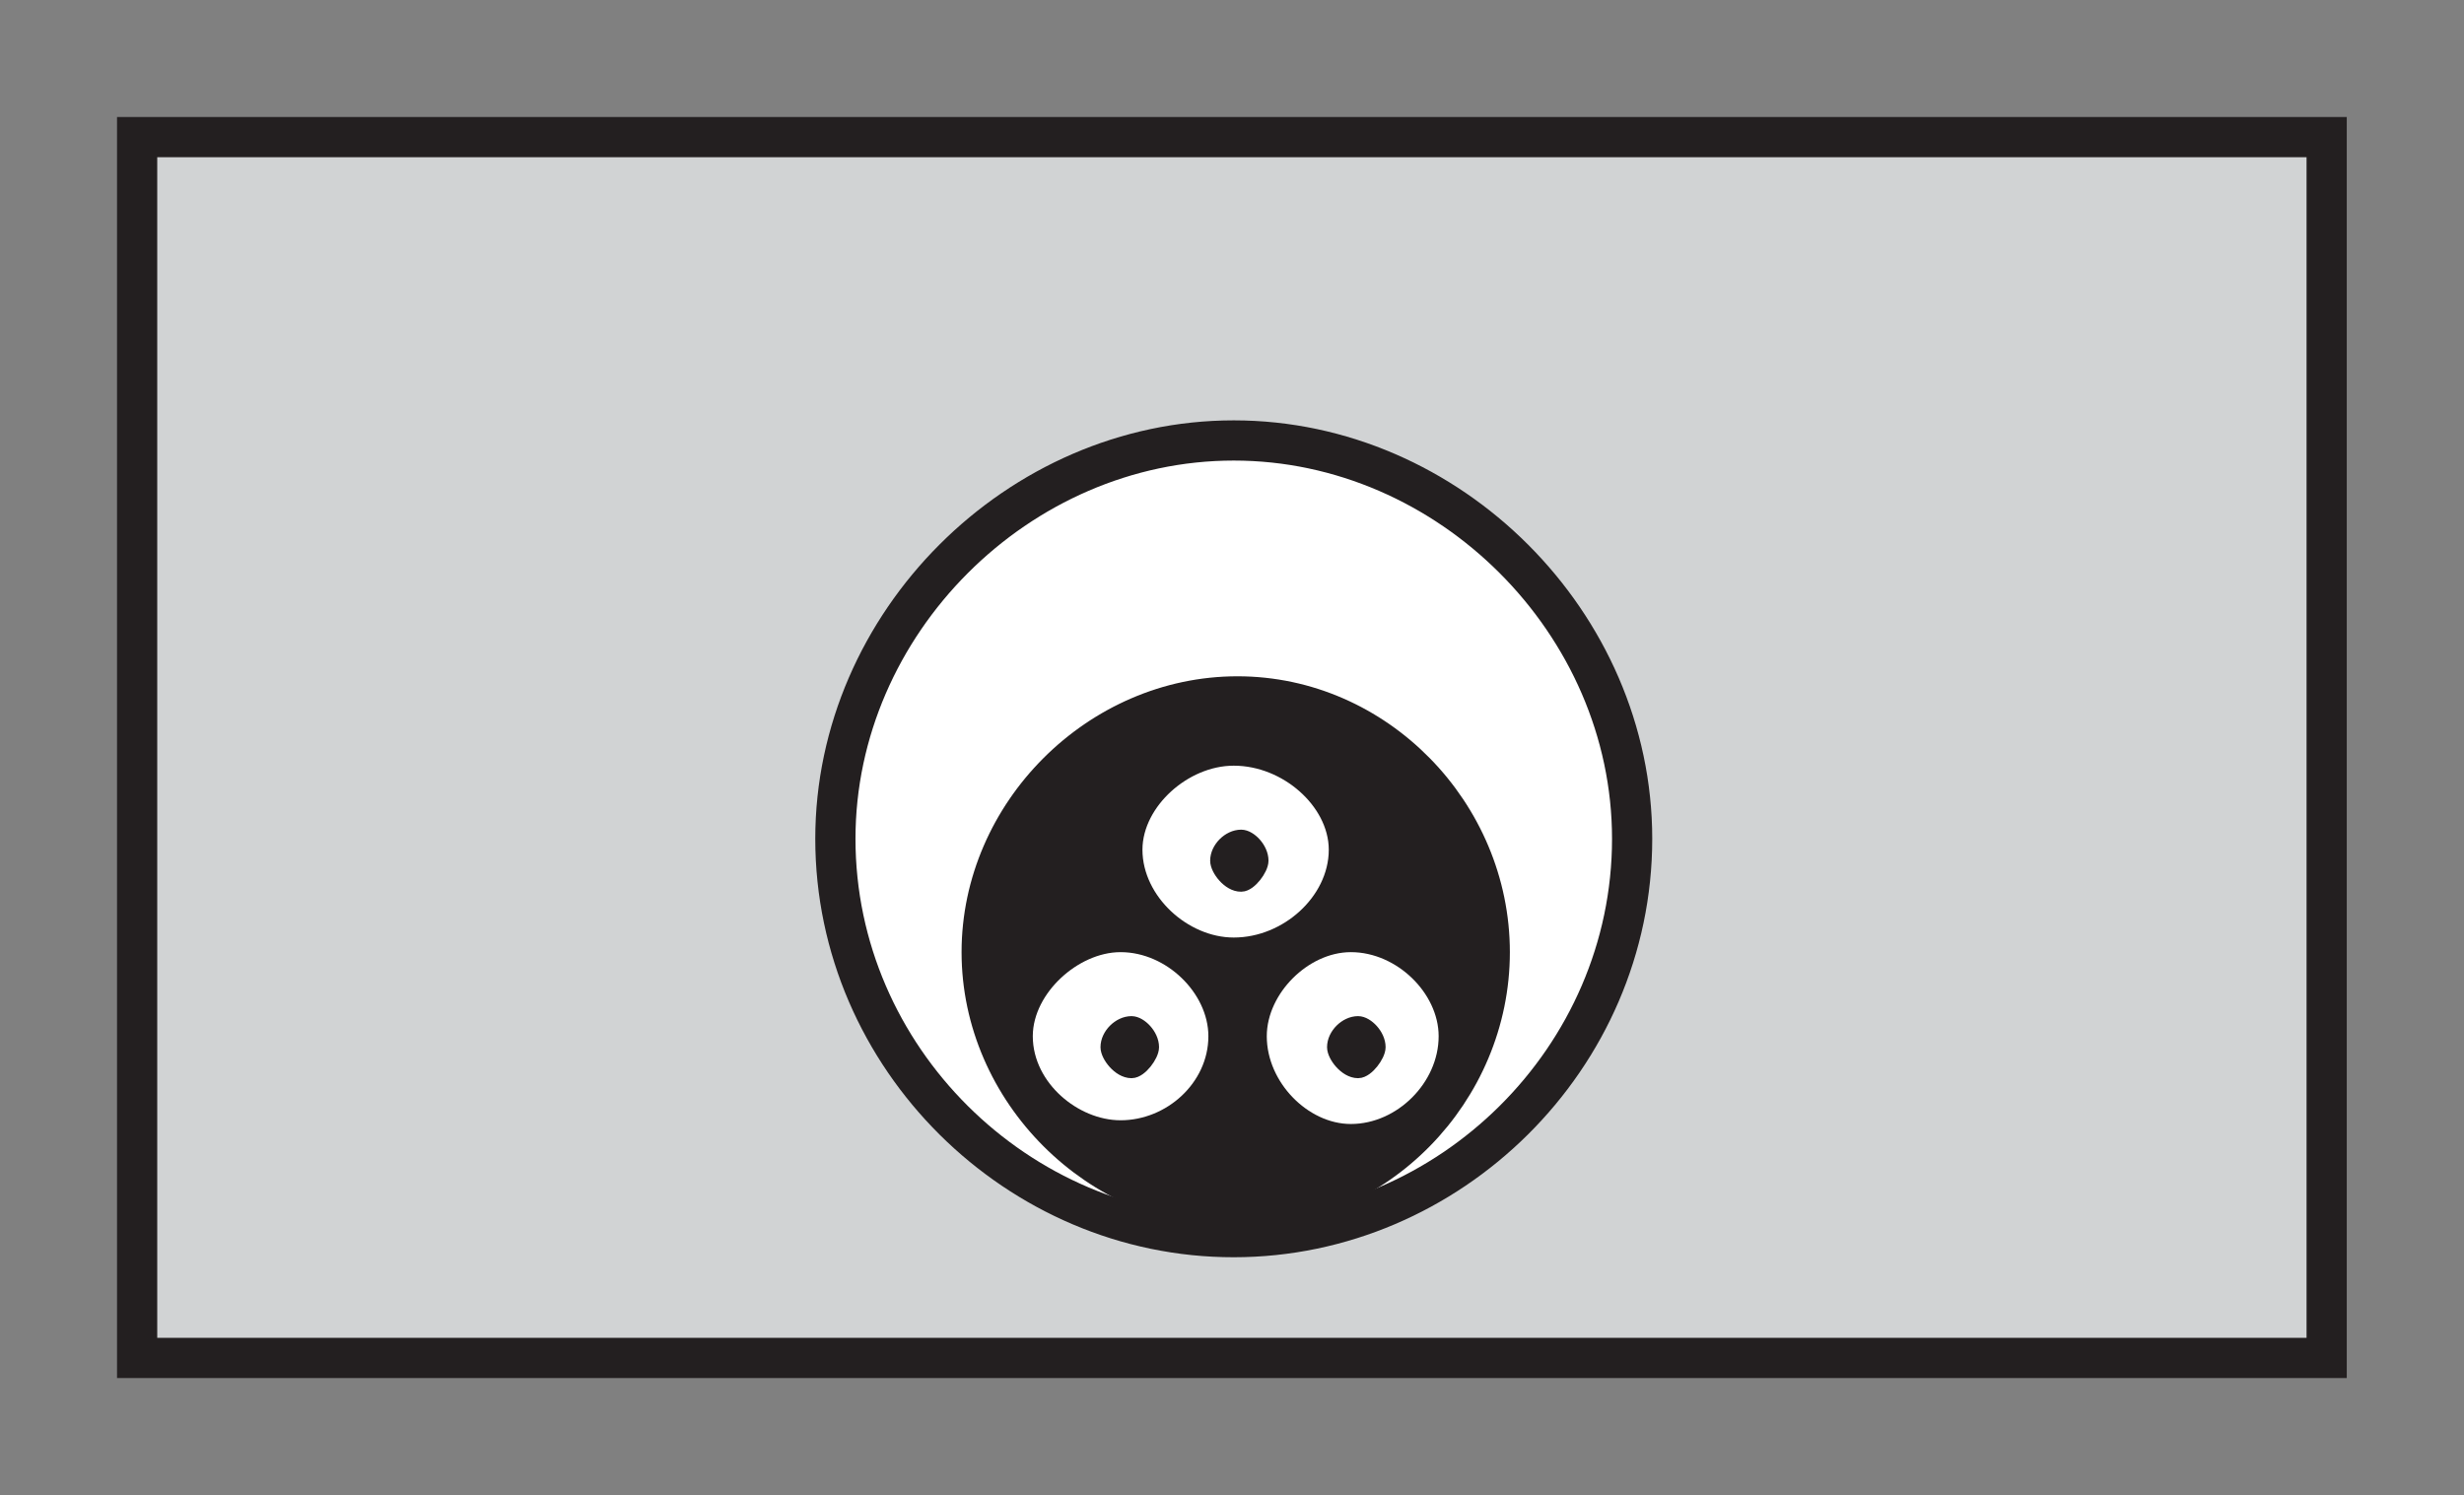
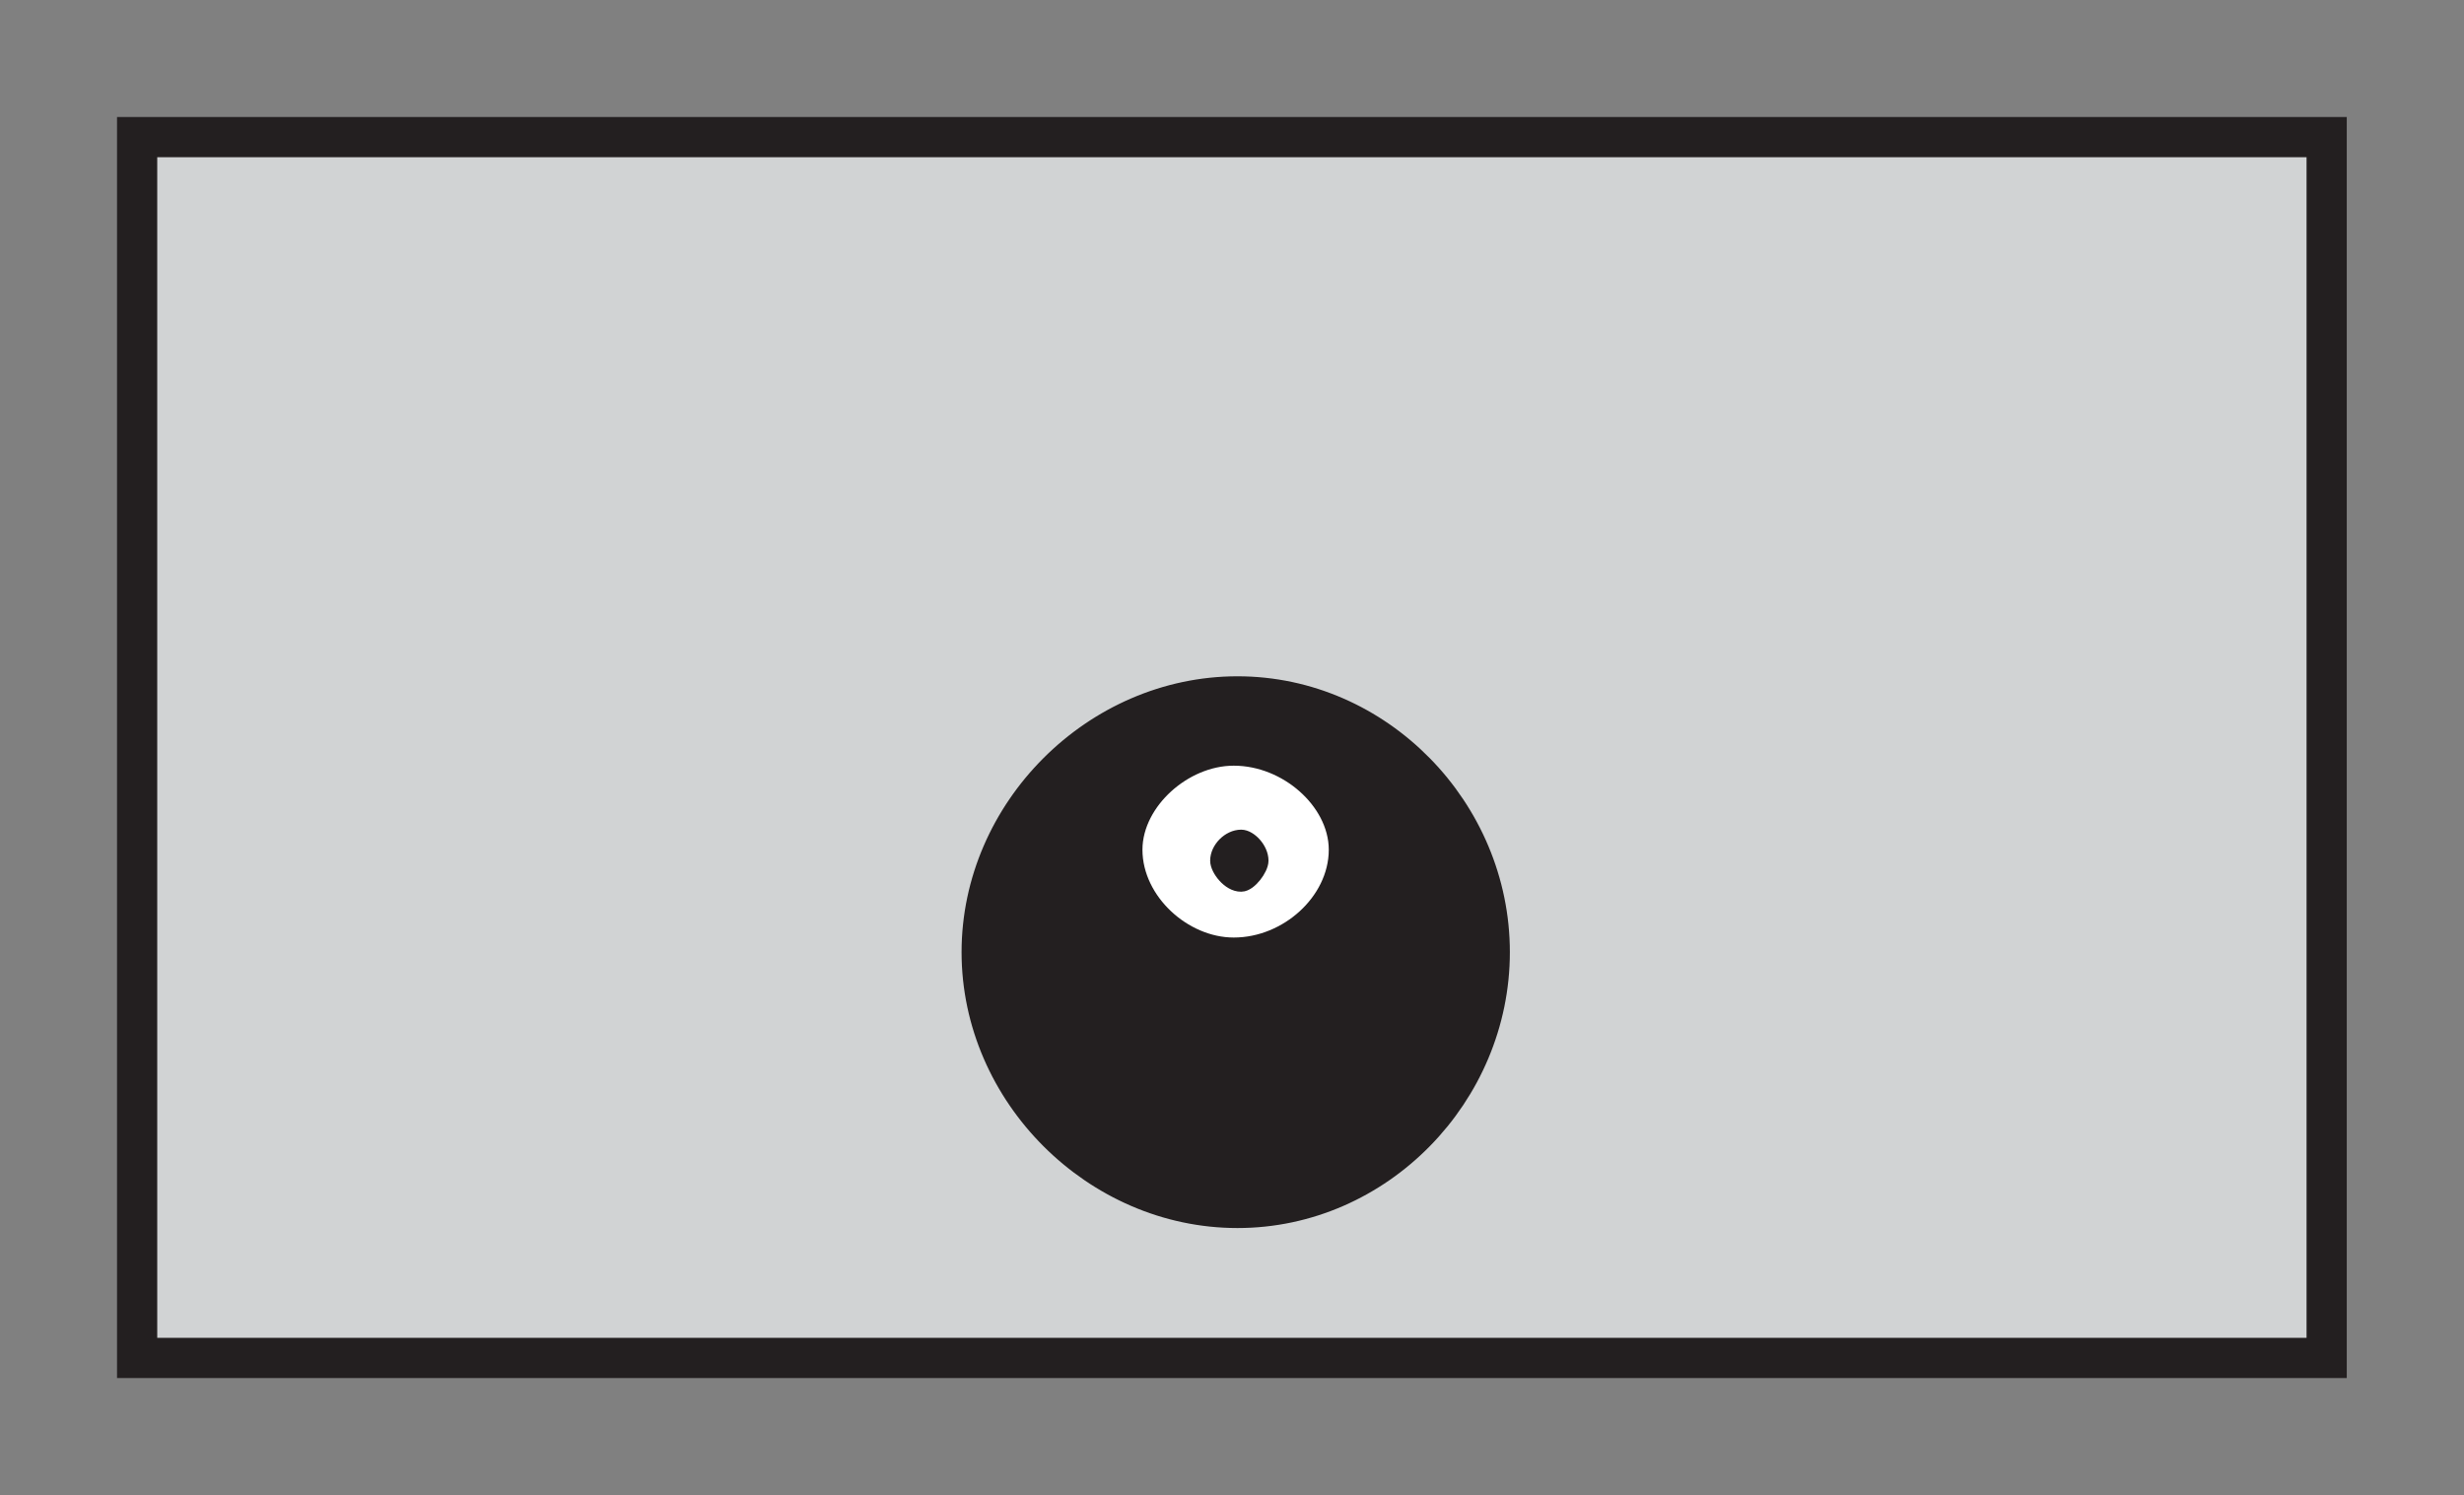
<svg xmlns="http://www.w3.org/2000/svg" version="1.1" id="Calque_1" x="0px" y="0px" width="119.31px" height="72.4px" viewBox="0 0 119.31 72.4" style="enable-background:new 0 0 119.31 72.4;" xml:space="preserve">
  <rect x="0" y="0" width="119.31" height="72.4" fill="#808080" stroke="none" />
  <style type="text/css">
	.st0{fill:#D1D3D4;stroke:#231F20;stroke-width:1.947;stroke-miterlimit:3.864;}
	.st1{fill:#FFFFFF;stroke:#231F20;stroke-width:1.947;stroke-miterlimit:3.864;}
	.st2{fill:#231F20;stroke:#231F20;stroke-width:1.239;stroke-miterlimit:3.864;}
	.st3{fill:#FFFFFF;stroke:#FFFFFF;stroke-width:1.062;stroke-miterlimit:3.864;}
	.st4{fill:#231F20;stroke:#231F20;stroke-width:0.885;stroke-miterlimit:3.864;}
</style>
  <g>
    <rect x="6.64" y="6.64" class="st0" width="106.02" height="59.12" />
-     <path class="st1" d="M40.45,40.62c0-10.44,8.85-19.29,19.29-19.29c10.44,0,19.29,8.85,19.29,19.29c0,10.62-8.85,19.29-19.29,19.29   C49.3,59.92,40.45,51.24,40.45,40.62L40.45,40.62z" />
    <path class="st2" d="M47.18,46.11c0-6.9,5.84-12.74,12.74-12.74c6.9,0,12.57,5.84,12.57,12.74c0,6.9-5.66,12.74-12.57,12.74   C53.02,58.85,47.18,53.01,47.18,46.11L47.18,46.11z" />
    <path class="st3" d="M55.85,41.15c0-1.77,1.95-3.54,3.89-3.54c2.12,0,4.07,1.77,4.07,3.54c0,1.95-1.95,3.72-4.07,3.72   C57.8,44.87,55.85,43.1,55.85,41.15L55.85,41.15z" />
    <path class="st4" d="M59.04,41.68c0-0.53,0.53-1.06,1.06-1.06c0.35,0,0.88,0.53,0.88,1.06c0,0.35-0.53,1.06-0.88,1.06   C59.57,42.75,59.04,42.04,59.04,41.68L59.04,41.68z" />
-     <path class="st3" d="M61.87,50.18c0-1.77,1.77-3.54,3.54-3.54c1.95,0,3.72,1.77,3.72,3.54c0,1.95-1.77,3.72-3.72,3.72   C63.64,53.9,61.87,52.13,61.87,50.18L61.87,50.18z" />
-     <path class="st4" d="M64.7,50.71c0-0.53,0.53-1.06,1.06-1.06c0.35,0,0.89,0.53,0.89,1.06c0,0.35-0.53,1.06-0.89,1.06   C65.23,51.77,64.7,51.07,64.7,50.71L64.7,50.71z" />
-     <path class="st3" d="M50.54,50.18c0-1.77,1.95-3.54,3.72-3.54c1.95,0,3.72,1.77,3.72,3.54c0,1.95-1.77,3.54-3.72,3.54   C52.49,53.72,50.54,52.13,50.54,50.18L50.54,50.18z" />
-     <path class="st4" d="M53.73,50.71c0-0.53,0.53-1.06,1.06-1.06c0.35,0,0.89,0.53,0.89,1.06c0,0.35-0.53,1.06-0.89,1.06   C54.26,51.77,53.73,51.07,53.73,50.71L53.73,50.71z" />
  </g>
</svg>